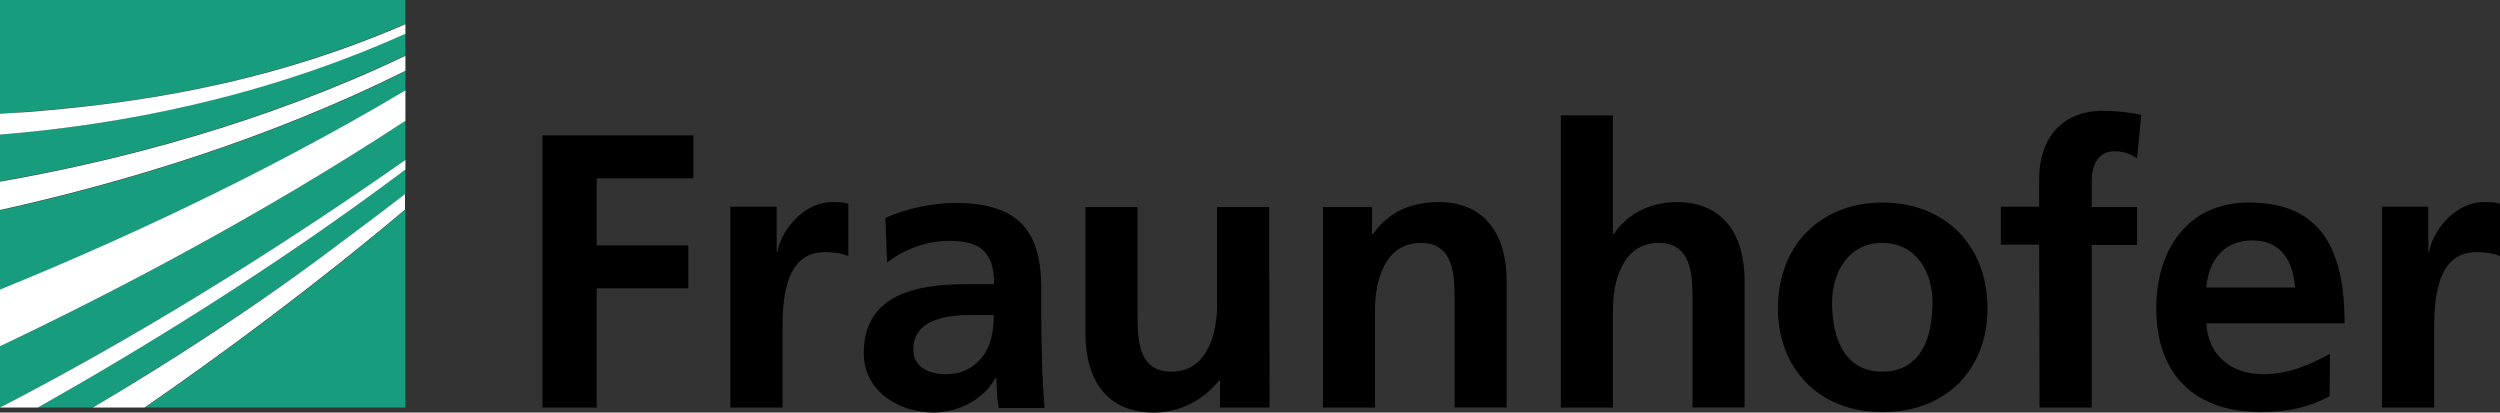
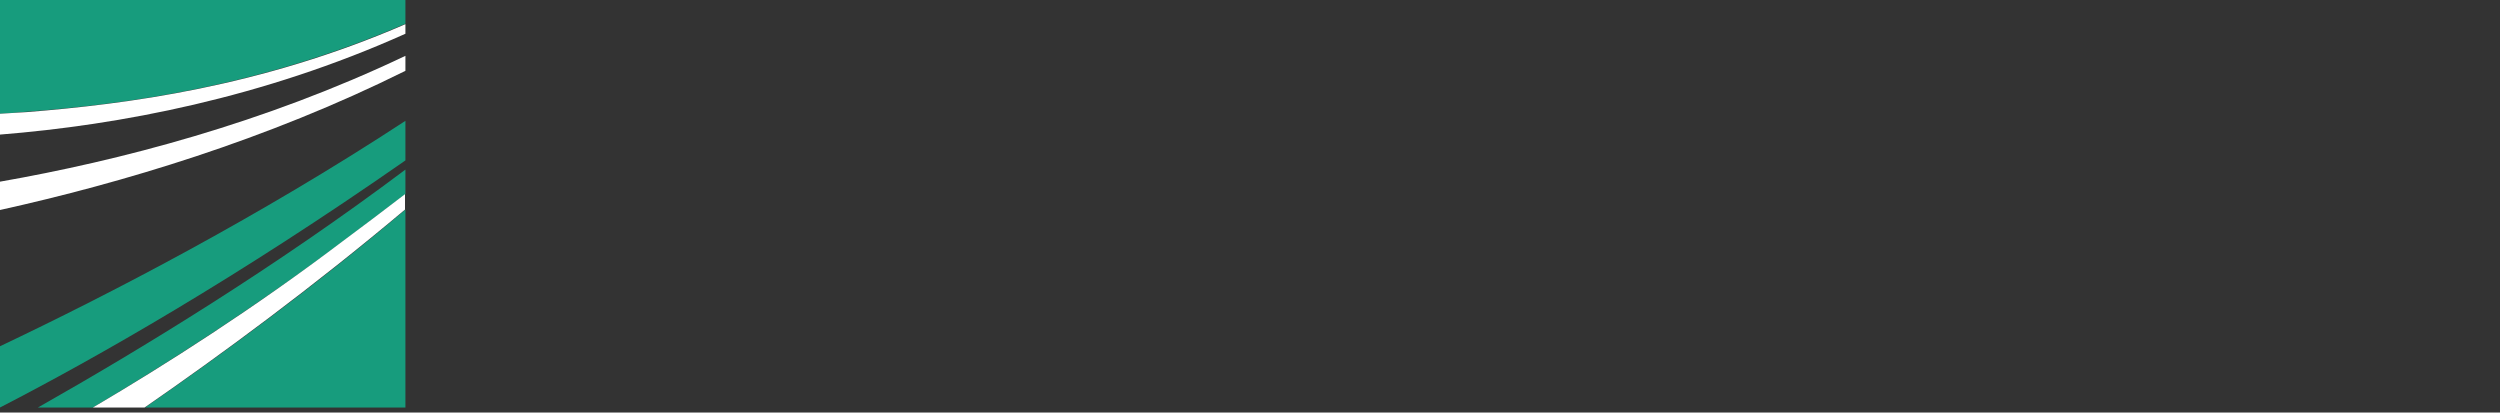
<svg xmlns="http://www.w3.org/2000/svg" id="Ebene_2" viewBox="0 0 600 99">
  <rect x="0" y="0" width="600" height="99" fill="#333333" stroke="none" />
  <defs>
    <style>.cls-1{fill:#179c7d;}.cls-2{fill:#fff;}</style>
  </defs>
  <g id="layer">
    <path class="cls-1" d="M0,97.8c23.1-11.9,57-31.2,97.3-59.3v-9.5C61.9,52.2,25.9,70.8,0,83.1v14.7Z" />
-     <path class="cls-1" d="M0,69.6c25.8-10.5,61.8-26.7,97.3-47.8v-4.7C63.9,33.7,29.3,44,0,50.5v19.1Z" />
    <path class="cls-1" d="M97.3,97.8v-47.5c-22.1,18.7-44.1,34.8-62.5,47.5h62.5Z" />
    <path class="cls-1" d="M22.3,97.8c17.5-10.4,38.7-23.9,59.9-39.8,4.9-3.7,10-7.5,15.1-11.4v-5.9c-31.3,23.5-63.3,43-88.2,57.1h13.2Z" />
-     <path class="cls-1" d="M0,43.5c28.5-5,63.3-14,97.3-30.2v-5.3C63,23.4,28.7,30,0,32.3v11.2Z" />
    <path class="cls-1" d="M0,.1v27.2c2.1-.1,4.3-.3,6.5-.5,23.7-1.8,55.9-6,90.8-21.1V0H0v.1Z" />
    <path class="cls-2" d="M0,27.3v5c28.7-2.3,63-8.8,97.3-24.2v-2.3C62.5,20.9,30.2,25,6.5,26.9c-2.2.1-4.4.3-6.5.4Z" />
    <path class="cls-2" d="M0,50.4c29.3-6.5,63.9-16.8,97.3-33.4v-3.6C63.3,29.6,28.5,38.6,0,43.6v6.8Z" />
-     <path class="cls-2" d="M0,83.1c25.9-12.3,61.9-30.9,97.3-54.1v-7.3C61.8,42.8,25.8,59,0,69.5v13.6Z" />
    <path class="cls-2" d="M22.3,97.8h12.4c18.4-12.7,40.4-28.9,62.5-47.5v-3.7c-5.1,3.9-10.1,7.7-15.1,11.4-21,15.9-42.3,29.5-59.8,39.8Z" />
-     <path class="cls-2" d="M0,97.8h9.1c25-14.1,56.9-33.6,88.2-57.1v-2.3C57,66.6,23.1,85.9,0,97.8h0Z" />
-     <path d="M571.7,97.8h12.5v-17.7c0-6.9,0-19.6,10.2-19.6,2.2,0,4.5.4,5.6,1v-12.6c-1.3-.4-2.6-.4-3.8-.4-7.5,0-12.6,7.6-13.2,12h-.2v-10.9h-11.1v48.2h0ZM559.2,84.9c-4.7,2.6-9.9,4.9-16,4.9-7.7,0-13.2-4.4-13.7-12.2h33.2c0-16.8-5-29-22.9-29-14.9,0-22.3,11.5-22.3,25.4,0,15.8,9.2,24.9,25.1,24.9,6.7,0,11.9-1.3,16.5-3.8l.1-10.2h0ZM529.5,69c.6-6.4,4.1-11.3,11.1-11.3s9.8,5.2,10.2,11.3h-21.3ZM489.5,97.8h12.5v-39h10.9v-9.1h-10.9v-6c0-3.7,1.3-7.4,5.5-7.4,2.7,0,4.3,1,5.4,1.7l1-10.4c-2.4-.6-6-1-9.2-1-9.9,0-15.3,6.7-15.3,16.3v6.7h-9.2v9.1h9.2l.1,39.1h0ZM439.7,72.6c0-7.2,3.9-14.3,12-14.3,8.2,0,12.1,6.9,12.1,14.3,0,8-2.5,16.6-12.1,16.6-9.4,0-12-8.7-12-16.6M426.7,74.1c0,13.8,9.3,24.8,25.1,24.8,16,0,25.2-11,25.2-24.8,0-15.9-10.9-25.5-25.2-25.5-14.2,0-25.1,9.6-25.1,25.5M374.6,97.8h12.5v-23.5c0-6.2,2-16,11-16,8,0,8.1,7.9,8.1,13.8v25.7h12.5v-30.4c0-10.8-4.9-18.9-16.3-18.9-6.5,0-12,3-15.1,7.7h-.2v-28.5h-12.5v70.1ZM317.5,97.8h12.5v-23.5c0-6.2,2-16,11-16,8,0,8.1,7.9,8.1,13.8v25.7h12.5v-30.4c0-10.8-5-18.9-16.3-18.9-6.5,0-11.9,2.2-15.8,7.7h-.2v-6.5h-11.8v48.1h0ZM304.6,49.7h-12.5v23.5c0,6.2-2,16-11,16-8,0-8.1-7.9-8.1-13.8v-25.7h-12.5v30.4c0,10.8,5,18.9,16.3,18.9,6.5,0,12-3,15.8-7.7h.2v6.5h11.9l-.1-48.1h0ZM219.2,83.9c0-7.4,8.3-8.3,13.9-8.3h5.4c0,3.7-.6,7.2-2.6,9.9-2,2.6-4.9,4.3-8.8,4.3-4.4,0-7.9-1.8-7.9-5.9M212.9,63c4.2-3.2,9.5-5.2,14.9-5.2,7.4,0,10.8,2.6,10.8,10.4h-6.9c-5.2,0-11.4.5-16.2,2.8s-8.2,6.5-8.2,13.7c0,9.1,8.3,14.3,16.8,14.3,5.7,0,12-3,14.8-8.3h.2c.1,1.5.1,4.7.6,7.2h11c-.3-3.7-.5-7.1-.6-10.7-.1-3.5-.2-7.2-.2-12v-6.2c0-14.2-6.1-20.3-20.7-20.3-5.3,0-11.9,1.4-16.7,3.6l.4,10.7ZM175.3,97.8h12.5v-17.7c0-6.9,0-19.6,10.2-19.6,2.2,0,4.5.4,5.6,1v-12.6c-1.3-.4-2.6-.4-3.8-.4-7.5,0-12.6,7.6-13.2,12h-.2v-10.9h-11.1v48.2ZM130.1,97.8h13.1v-28.6h22v-10.3h-22v-16.1h23.2v-10.3h-36.2v65.3h-.1Z" />
  </g>
</svg>